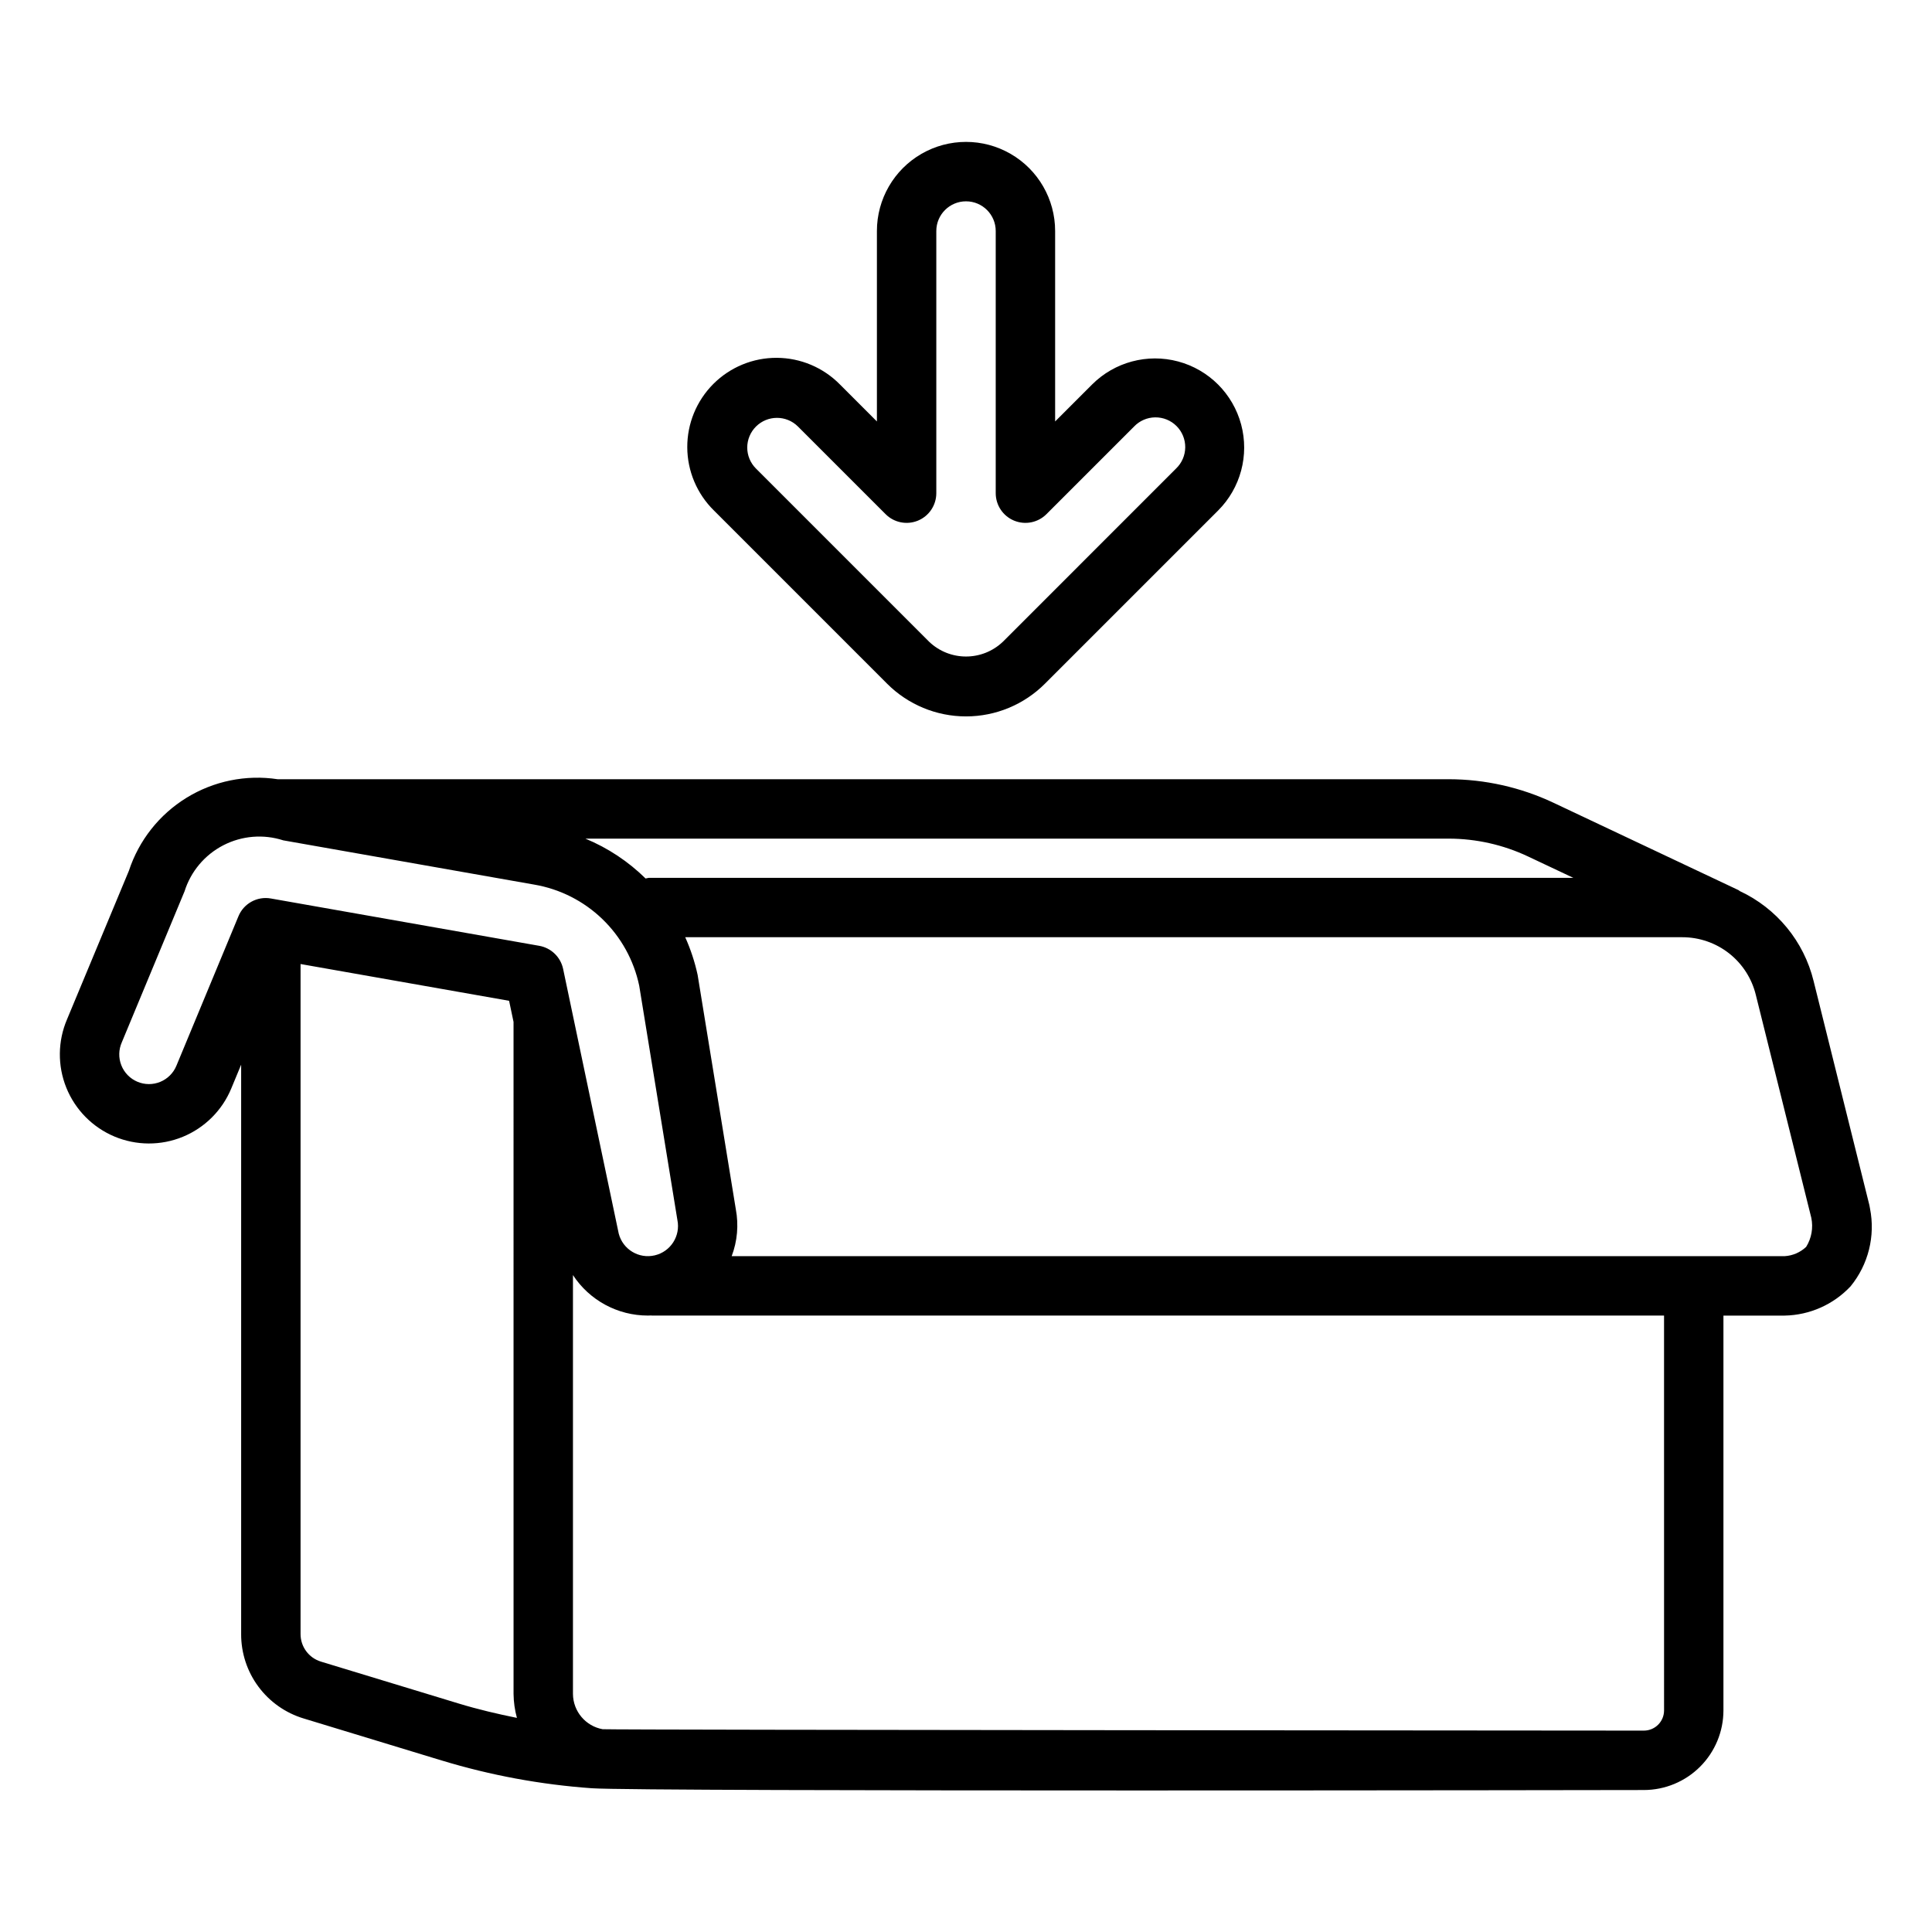
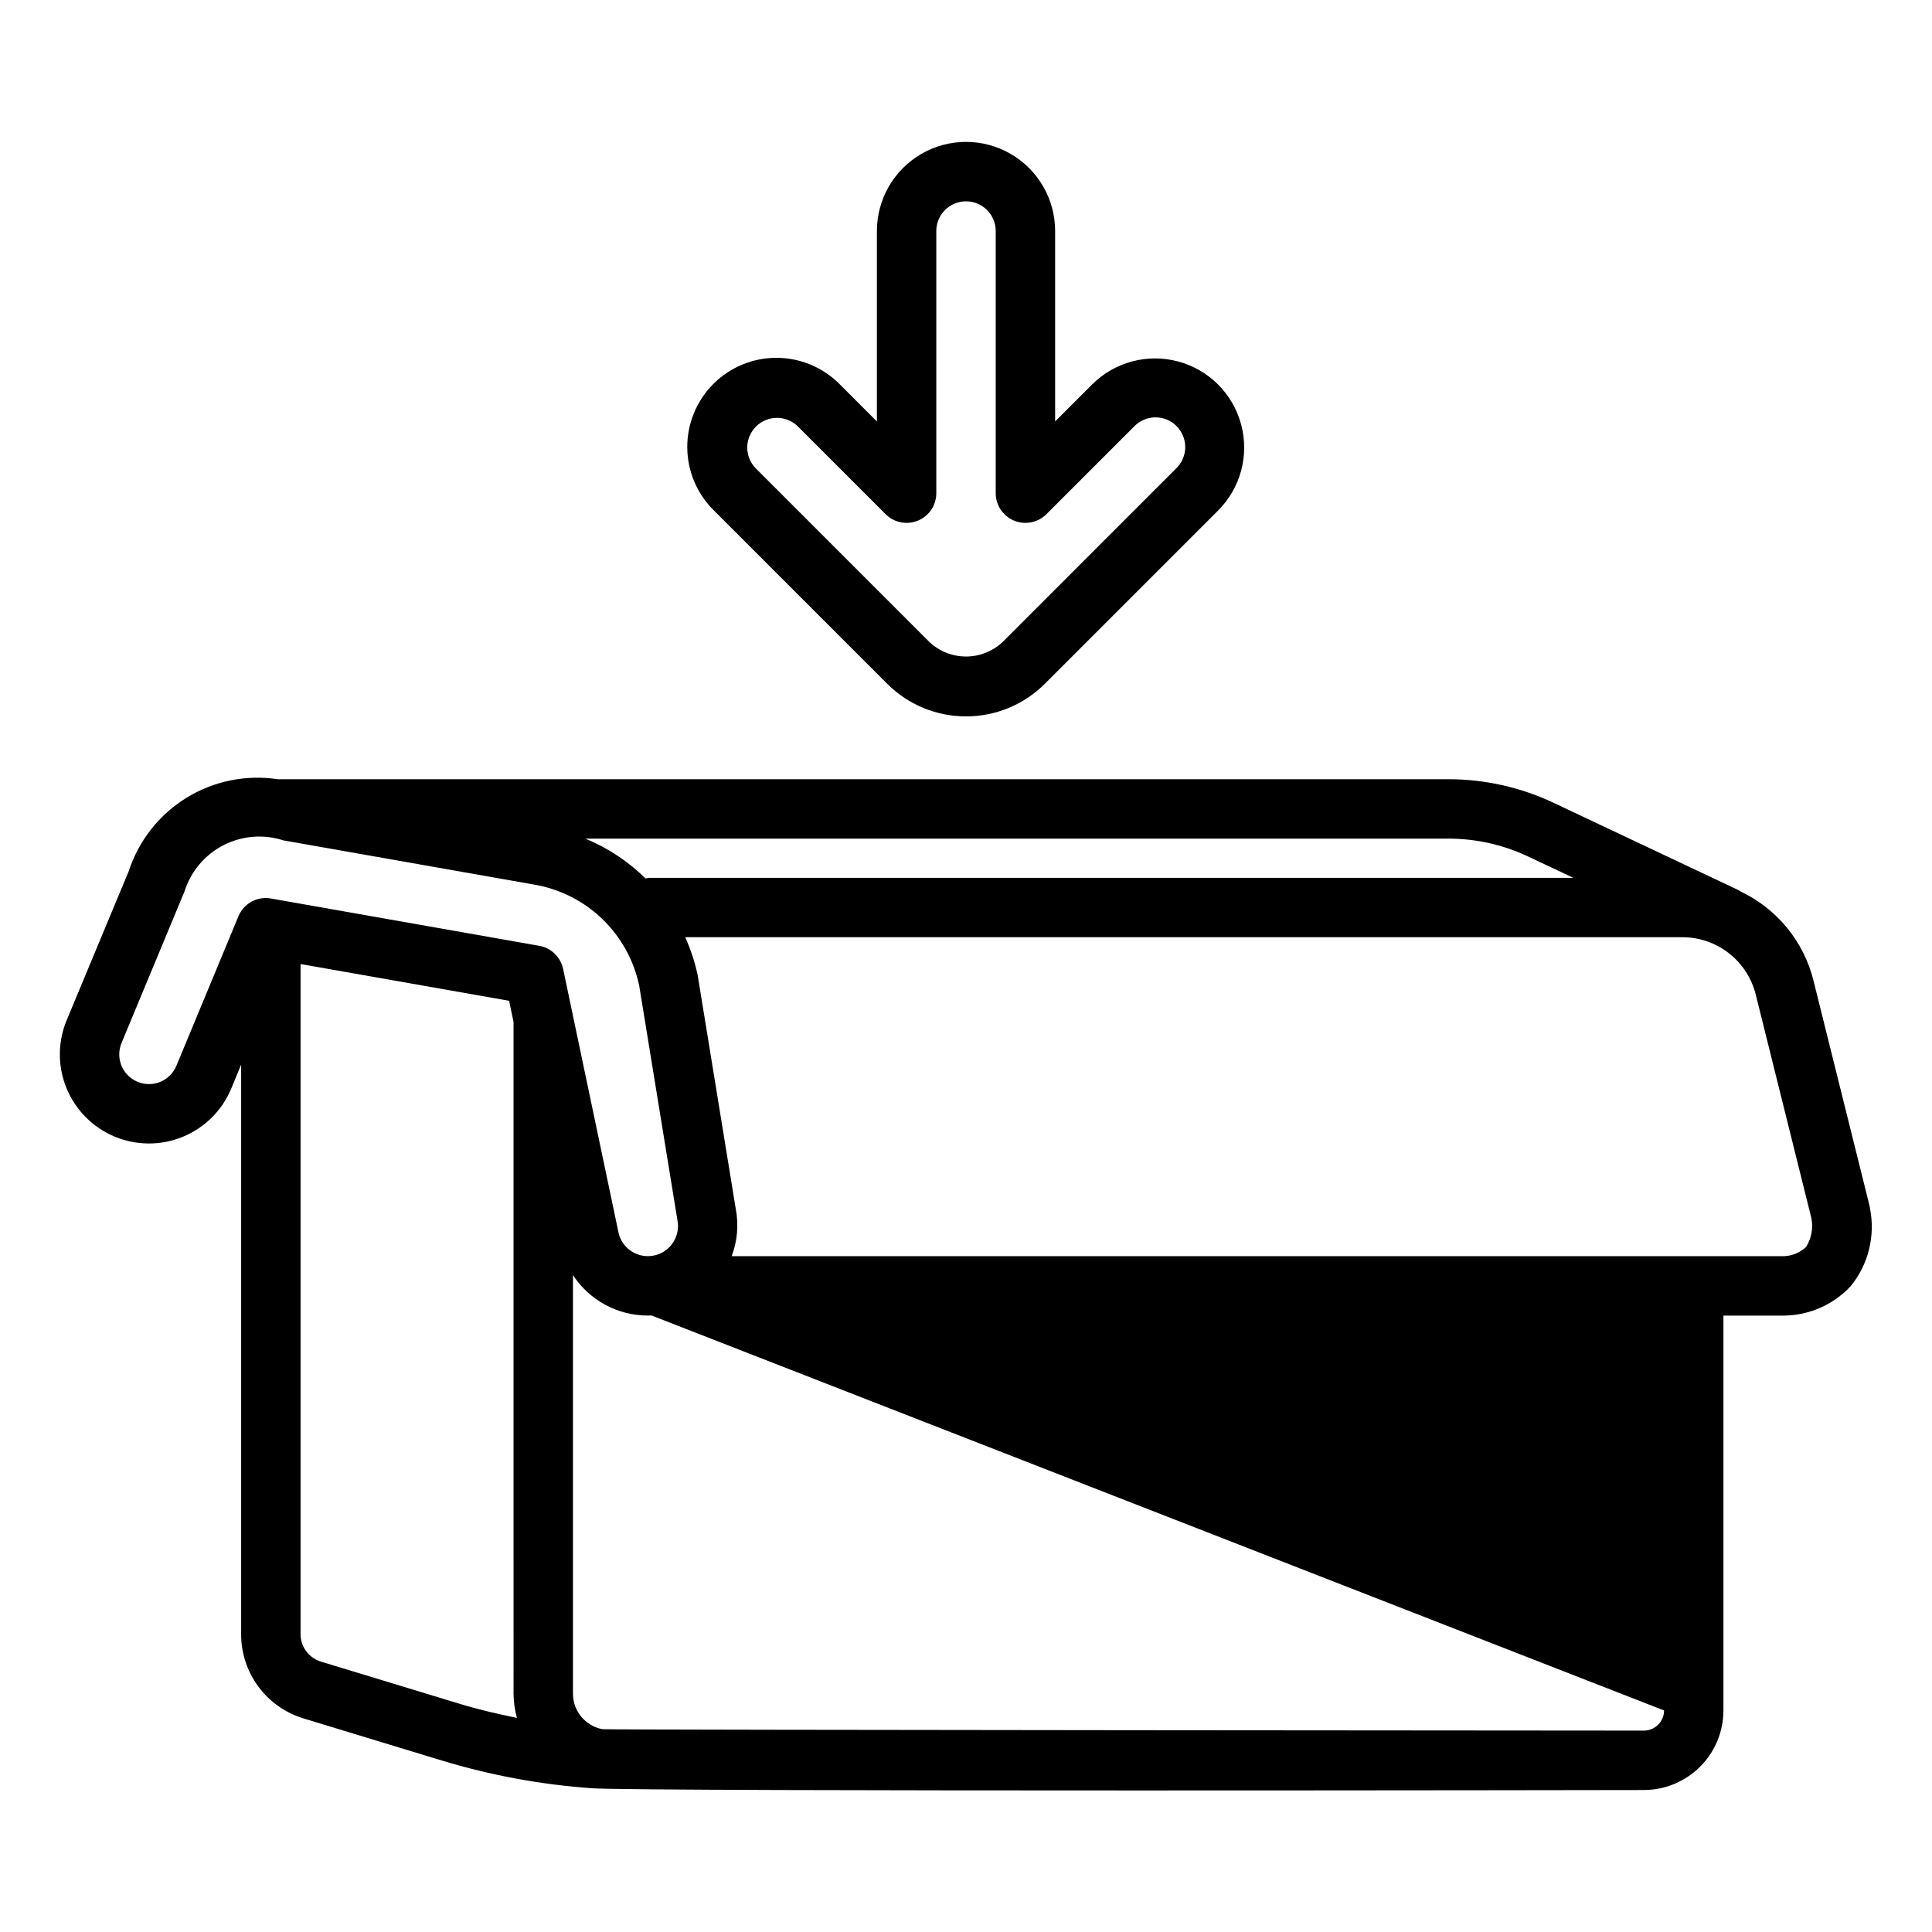
<svg xmlns="http://www.w3.org/2000/svg" fill="#000000" width="800px" height="800px" version="1.1" viewBox="144 144 512 512">
-   <path d="m639.57 464.26c-0.039-0.289-0.09-0.578-0.16-0.859l-14.789-59.426c-2.57-10.496-9.766-19.258-19.559-23.828-0.129-0.07-0.211-0.195-0.348-0.258l-49.09-23.18c-8.66-4.074-18.113-6.195-27.684-6.207h-310.36c-8.383-1.27-16.941 0.477-24.16 4.922s-12.629 11.305-15.27 19.359l-16.383 39.348c-2.473 5.777-2.543 12.305-0.188 18.133s6.934 10.477 12.727 12.918c5.793 2.441 12.32 2.473 18.137 0.086 5.812-2.391 10.438-6.996 12.844-12.805l2.621-6.316v150.89c-0.02 5.019 1.582 9.91 4.57 13.941s7.199 6.992 12.004 8.438l36.547 11.125v-0.004c12.949 3.941 26.305 6.41 39.805 7.367 13.309 0.938 278.81 0.473 278.81 0.473 5.59-0.008 10.949-2.231 14.902-6.184s6.176-9.312 6.184-14.898v-104.65h16.238c6.629-0.125 12.93-2.926 17.465-7.766 4.703-5.762 6.586-13.32 5.137-20.617zm-90.676-93.312 12.059 5.691h-245.03c-0.281 0.039-0.562 0.098-0.84 0.168-4.586-4.516-10.004-8.105-15.953-10.562h228.81c7.246 0.012 14.402 1.617 20.957 4.703zm-358.13 55.445c-0.793 1.953-2.34 3.504-4.289 4.309-1.953 0.805-4.141 0.793-6.082-0.035-1.941-0.824-3.469-2.394-4.242-4.359-0.773-1.961-0.727-4.152 0.129-6.082l16.609-39.977 0.004 0.004c1.648-5.285 5.348-9.691 10.262-12.234 4.918-2.547 10.648-3.019 15.918-1.316l66.488 11.723c6.793 1.156 13.082 4.332 18.047 9.113s8.375 10.945 9.789 17.691l10.117 62.078c0.867 4.238-1.797 8.395-6.008 9.375-4.215 0.984-8.441-1.57-9.535-5.754l-14.738-70.145c-0.66-3.148-3.168-5.578-6.336-6.137l-71.086-12.535h0.004c-3.641-0.664-7.246 1.312-8.641 4.738zm38.309 157.96v-0.004c-3.231-0.969-5.434-3.949-5.422-7.32v-177.55l55.266 9.742 1.176 5.598 0.004 178.11c0.027 2.137 0.328 4.266 0.891 6.328-5.172-1.047-10.312-2.25-15.379-3.793zm355.92 12.938c-0.008 2.945-2.394 5.336-5.344 5.34 0 0-272.6-0.168-275.93-0.371v0.004c-4.527-0.816-7.836-4.734-7.879-9.332v-111.02c4.383 6.695 11.848 10.73 19.848 10.727 0.297 0 0.598-0.016 0.898-0.027 0.047 0 0.086 0.027 0.133 0.027h268.27zm37.652-122.85c-1.547 1.457-3.555 2.324-5.672 2.453h-279.07c1.504-3.969 1.879-8.273 1.094-12.438l-10.117-62.082c-0.746-3.438-1.848-6.789-3.289-10h264.23c4.504-0.004 8.883 1.508 12.422 4.293 3.539 2.789 6.035 6.688 7.086 11.07l14.684 59c0.551 2.648 0.062 5.406-1.367 7.703zm-243.55-149.25c5.543 5.547 13.066 8.664 20.91 8.664s15.363-3.117 20.91-8.664l45.887-45.887c5.965-5.965 8.297-14.66 6.113-22.812-2.184-8.148-8.547-14.516-16.695-16.699-8.152-2.184-16.848 0.145-22.812 6.109l-9.789 9.789v-50.469c0-8.438-4.5-16.234-11.809-20.453-7.305-4.219-16.309-4.219-23.613 0-7.309 4.219-11.809 12.016-11.809 20.453v50.469l-9.785-9.789c-4.414-4.5-10.445-7.047-16.746-7.074-6.305-0.031-12.355 2.461-16.812 6.918-4.453 4.457-6.945 10.508-6.914 16.809 0.031 6.305 2.578 12.332 7.078 16.746zm-34.754-68.148h-0.004c3.078-3.07 8.055-3.074 11.133-0.008l23.223 23.223c2.25 2.254 5.637 2.926 8.578 1.711 2.941-1.219 4.859-4.09 4.859-7.273v-69.473c0-4.348 3.527-7.871 7.875-7.871s7.871 3.523 7.871 7.871v69.473c0 3.184 1.918 6.055 4.859 7.273 2.941 1.215 6.328 0.543 8.578-1.707l23.223-23.223c1.461-1.531 3.481-2.41 5.602-2.434 2.117-0.023 4.156 0.805 5.656 2.305 1.496 1.496 2.328 3.535 2.305 5.652-0.023 2.121-0.898 4.141-2.43 5.606l-45.887 45.895v-0.004c-5.473 5.231-14.086 5.231-19.559 0l-45.887-45.895v0.004c-1.477-1.477-2.309-3.477-2.309-5.562 0-2.086 0.832-4.09 2.309-5.562z" />
+   <path d="m639.57 464.26c-0.039-0.289-0.09-0.578-0.16-0.859l-14.789-59.426c-2.57-10.496-9.766-19.258-19.559-23.828-0.129-0.07-0.211-0.195-0.348-0.258l-49.09-23.18c-8.66-4.074-18.113-6.195-27.684-6.207h-310.36c-8.383-1.27-16.941 0.477-24.16 4.922s-12.629 11.305-15.27 19.359l-16.383 39.348c-2.473 5.777-2.543 12.305-0.188 18.133s6.934 10.477 12.727 12.918c5.793 2.441 12.32 2.473 18.137 0.086 5.812-2.391 10.438-6.996 12.844-12.805l2.621-6.316v150.89c-0.02 5.019 1.582 9.91 4.57 13.941s7.199 6.992 12.004 8.438l36.547 11.125v-0.004c12.949 3.941 26.305 6.41 39.805 7.367 13.309 0.938 278.81 0.473 278.81 0.473 5.59-0.008 10.949-2.231 14.902-6.184s6.176-9.312 6.184-14.898v-104.65h16.238c6.629-0.125 12.93-2.926 17.465-7.766 4.703-5.762 6.586-13.32 5.137-20.617zm-90.676-93.312 12.059 5.691h-245.03c-0.281 0.039-0.562 0.098-0.84 0.168-4.586-4.516-10.004-8.105-15.953-10.562h228.81c7.246 0.012 14.402 1.617 20.957 4.703zm-358.13 55.445c-0.793 1.953-2.34 3.504-4.289 4.309-1.953 0.805-4.141 0.793-6.082-0.035-1.941-0.824-3.469-2.394-4.242-4.359-0.773-1.961-0.727-4.152 0.129-6.082l16.609-39.977 0.004 0.004c1.648-5.285 5.348-9.691 10.262-12.234 4.918-2.547 10.648-3.019 15.918-1.316l66.488 11.723c6.793 1.156 13.082 4.332 18.047 9.113s8.375 10.945 9.789 17.691l10.117 62.078c0.867 4.238-1.797 8.395-6.008 9.375-4.215 0.984-8.441-1.57-9.535-5.754l-14.738-70.145c-0.66-3.148-3.168-5.578-6.336-6.137l-71.086-12.535h0.004c-3.641-0.664-7.246 1.312-8.641 4.738zm38.309 157.96v-0.004c-3.231-0.969-5.434-3.949-5.422-7.32v-177.55l55.266 9.742 1.176 5.598 0.004 178.11c0.027 2.137 0.328 4.266 0.891 6.328-5.172-1.047-10.312-2.25-15.379-3.793zm355.92 12.938c-0.008 2.945-2.394 5.336-5.344 5.34 0 0-272.6-0.168-275.93-0.371v0.004c-4.527-0.816-7.836-4.734-7.879-9.332v-111.02c4.383 6.695 11.848 10.73 19.848 10.727 0.297 0 0.598-0.016 0.898-0.027 0.047 0 0.086 0.027 0.133 0.027zm37.652-122.85c-1.547 1.457-3.555 2.324-5.672 2.453h-279.07c1.504-3.969 1.879-8.273 1.094-12.438l-10.117-62.082c-0.746-3.438-1.848-6.789-3.289-10h264.23c4.504-0.004 8.883 1.508 12.422 4.293 3.539 2.789 6.035 6.688 7.086 11.07l14.684 59c0.551 2.648 0.062 5.406-1.367 7.703zm-243.55-149.25c5.543 5.547 13.066 8.664 20.91 8.664s15.363-3.117 20.91-8.664l45.887-45.887c5.965-5.965 8.297-14.66 6.113-22.812-2.184-8.148-8.547-14.516-16.695-16.699-8.152-2.184-16.848 0.145-22.812 6.109l-9.789 9.789v-50.469c0-8.438-4.5-16.234-11.809-20.453-7.305-4.219-16.309-4.219-23.613 0-7.309 4.219-11.809 12.016-11.809 20.453v50.469l-9.785-9.789c-4.414-4.5-10.445-7.047-16.746-7.074-6.305-0.031-12.355 2.461-16.812 6.918-4.453 4.457-6.945 10.508-6.914 16.809 0.031 6.305 2.578 12.332 7.078 16.746zm-34.754-68.148h-0.004c3.078-3.07 8.055-3.074 11.133-0.008l23.223 23.223c2.25 2.254 5.637 2.926 8.578 1.711 2.941-1.219 4.859-4.09 4.859-7.273v-69.473c0-4.348 3.527-7.871 7.875-7.871s7.871 3.523 7.871 7.871v69.473c0 3.184 1.918 6.055 4.859 7.273 2.941 1.215 6.328 0.543 8.578-1.707l23.223-23.223c1.461-1.531 3.481-2.41 5.602-2.434 2.117-0.023 4.156 0.805 5.656 2.305 1.496 1.496 2.328 3.535 2.305 5.652-0.023 2.121-0.898 4.141-2.43 5.606l-45.887 45.895v-0.004c-5.473 5.231-14.086 5.231-19.559 0l-45.887-45.895v0.004c-1.477-1.477-2.309-3.477-2.309-5.562 0-2.086 0.832-4.09 2.309-5.562z" />
</svg>